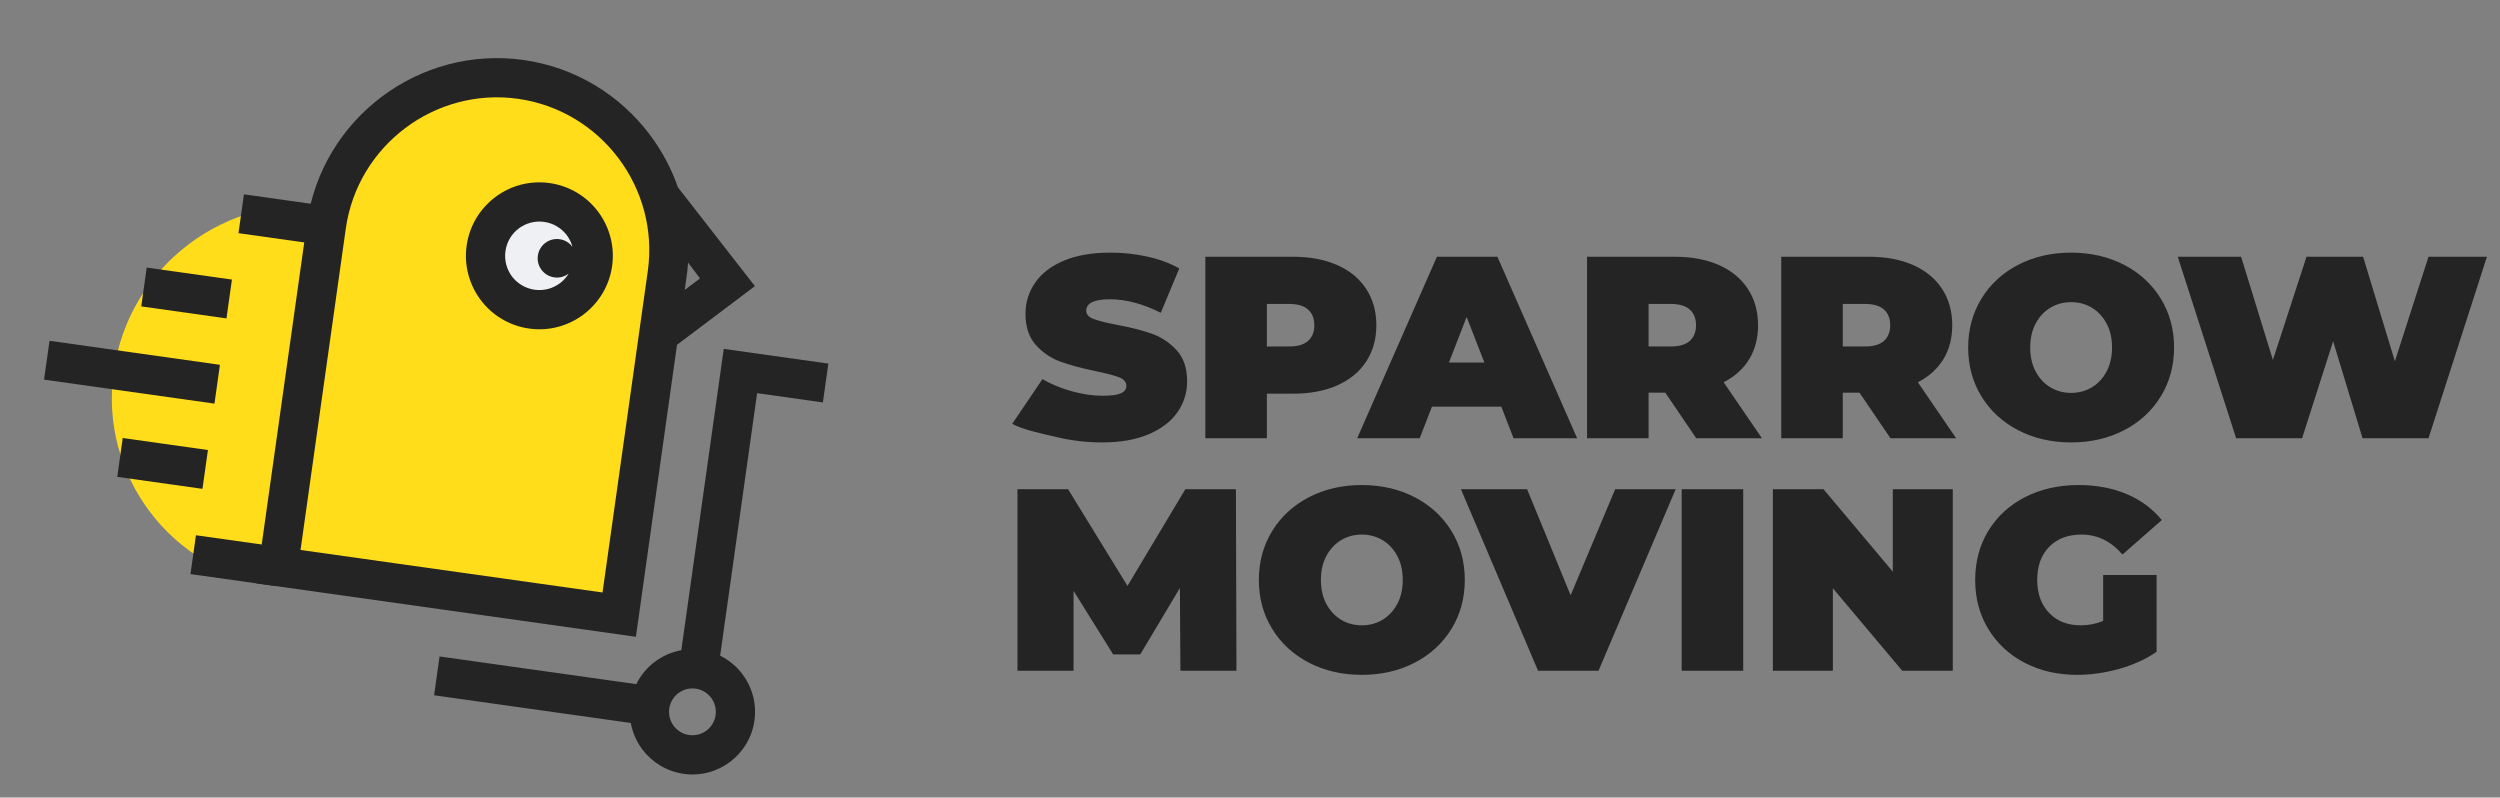
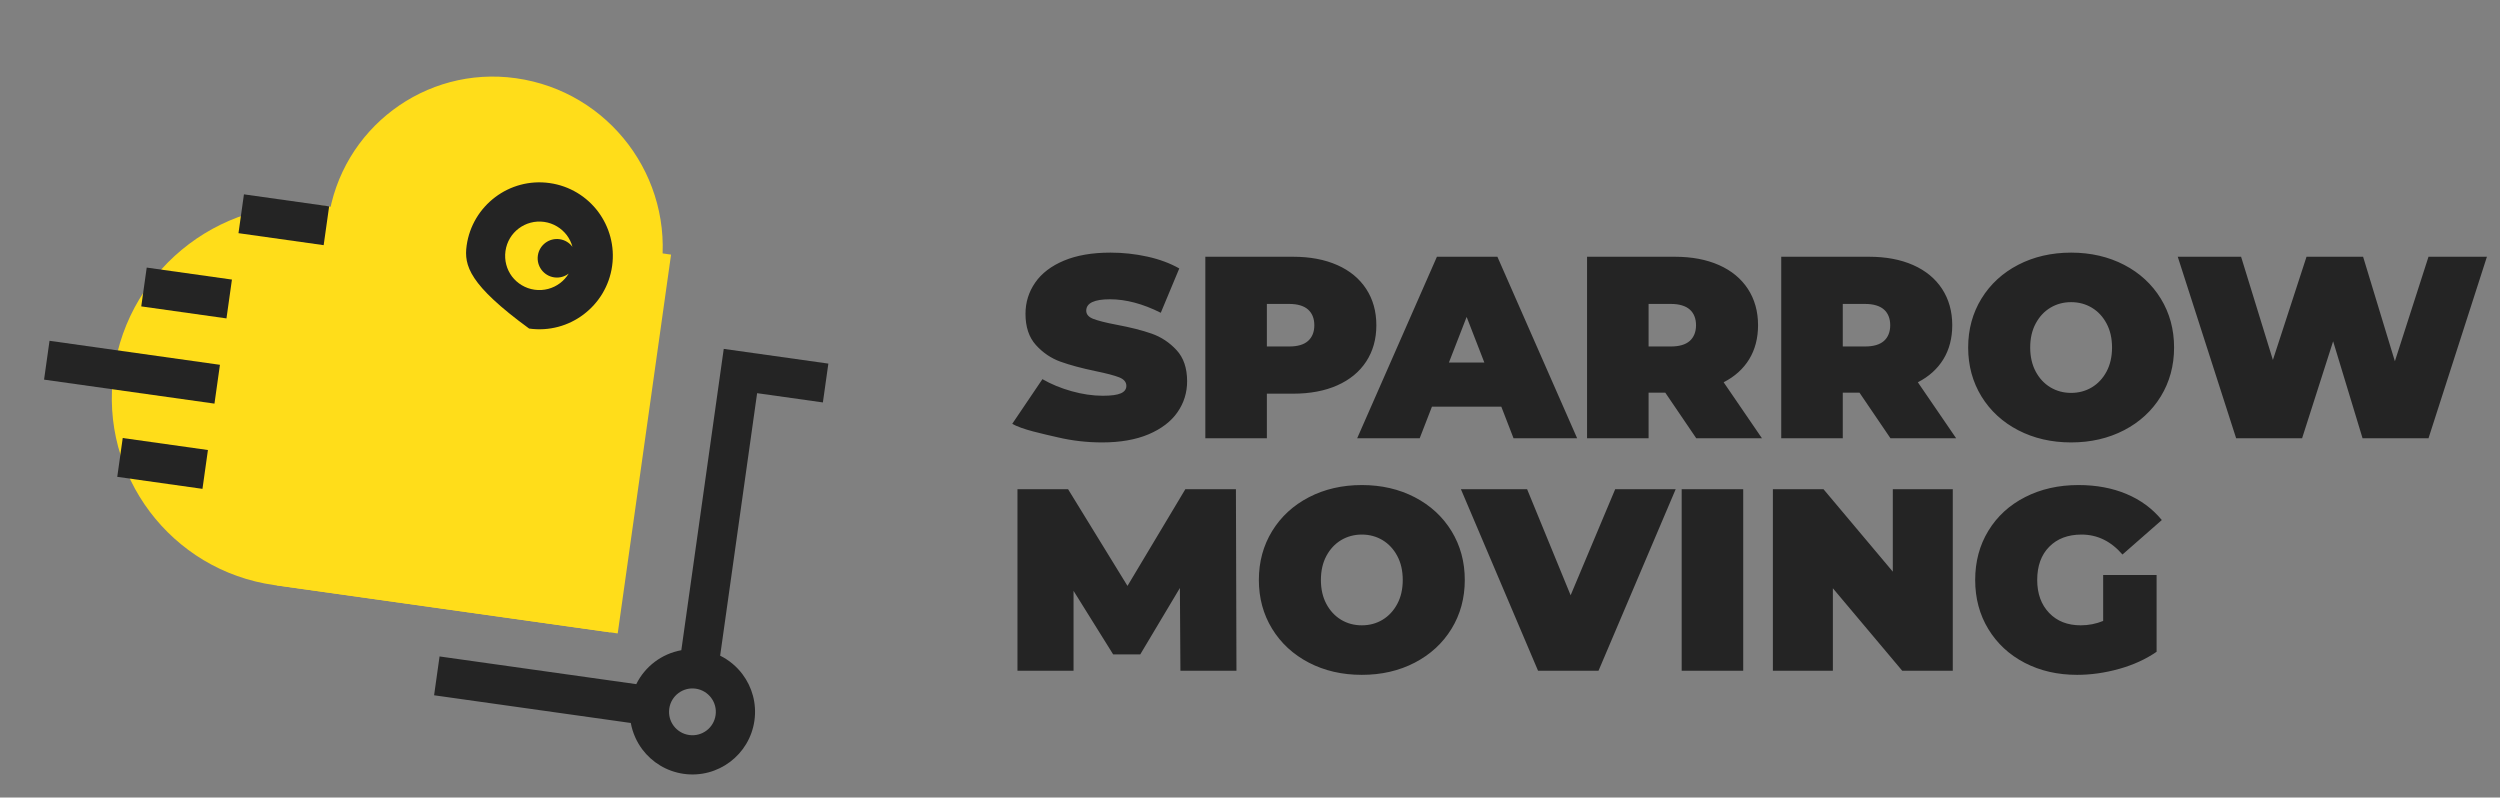
<svg xmlns="http://www.w3.org/2000/svg" width="163" height="52" viewBox="0 0 163 52" fill="none">
  <rect x="0" y="0" width="163" height="52" fill="#808080" stroke="none" />
  <path d="M71.858 28.846C70.874 28.846 69.91 28.736 68.979 28.517C68.044 28.299 66.601 28.001 66 27.63L67.966 24.721C68.533 25.049 69.171 25.311 69.871 25.507C70.572 25.702 71.247 25.803 71.893 25.803C72.449 25.803 72.844 25.751 73.083 25.643C73.321 25.536 73.439 25.375 73.439 25.161C73.439 24.913 73.284 24.727 72.973 24.603C72.661 24.48 72.145 24.344 71.434 24.198C70.515 24.007 69.751 23.799 69.14 23.58C68.531 23.361 67.995 22.998 67.542 22.497C67.09 21.997 66.862 21.317 66.862 20.46C66.862 19.716 67.072 19.039 67.491 18.431C67.909 17.823 68.537 17.343 69.368 16.994C70.2 16.645 71.212 16.471 72.402 16.471C73.219 16.471 74.022 16.558 74.809 16.732C75.595 16.905 76.29 17.164 76.889 17.503L75.683 20.393C74.515 19.807 73.411 19.513 72.37 19.513C71.338 19.513 70.823 19.763 70.823 20.257C70.823 20.494 70.976 20.673 71.281 20.791C71.587 20.908 72.09 21.04 72.793 21.172C73.698 21.342 74.466 21.534 75.088 21.753C75.711 21.972 76.253 22.331 76.712 22.828C77.17 23.324 77.4 23.999 77.4 24.857C77.4 25.601 77.19 26.276 76.771 26.878C76.353 27.48 75.723 27.96 74.892 28.315C74.061 28.667 73.048 28.846 71.858 28.846ZM84.316 16.74C85.416 16.74 86.374 16.921 87.189 17.282C88.004 17.642 88.634 18.163 89.076 18.838C89.516 19.513 89.738 20.302 89.738 21.204C89.738 22.106 89.518 22.897 89.076 23.572C88.634 24.247 88.004 24.765 87.189 25.126C86.374 25.487 85.414 25.668 84.316 25.668H82.6V28.576H78.588V16.74H84.316ZM84.061 22.59C84.605 22.59 85.015 22.471 85.286 22.228C85.557 21.986 85.694 21.644 85.694 21.204C85.694 20.764 85.555 20.424 85.286 20.182C85.013 19.941 84.603 19.817 84.061 19.817H82.6V22.59H84.061ZM97.885 26.513H93.363L92.564 28.576H88.487L93.687 16.74H97.63L102.83 28.576H98.683L97.885 26.513ZM96.78 23.639L95.625 20.663L94.469 23.639H96.78ZM108.576 25.601H107.488V28.576H103.476V16.74H109.203C110.304 16.74 111.261 16.921 112.076 17.282C112.891 17.642 113.525 18.166 113.963 18.838C114.401 19.509 114.625 20.302 114.625 21.204C114.625 22.049 114.43 22.793 114.049 23.419C113.666 24.046 113.107 24.553 112.382 24.924L114.88 28.576H110.597L108.576 25.601ZM110.581 21.204C110.581 20.764 110.44 20.419 110.173 20.182C109.904 19.943 109.485 19.817 108.949 19.817H107.488V22.59H108.949C109.493 22.59 109.904 22.467 110.173 22.228C110.44 21.988 110.581 21.644 110.581 21.204ZM121.238 25.601H120.149V28.576H116.137V16.74H121.865C122.965 16.74 123.923 16.921 124.738 17.282C125.553 17.642 126.187 18.166 126.625 18.838C127.063 19.509 127.287 20.302 127.287 21.204C127.287 22.049 127.092 22.793 126.71 23.419C126.327 24.046 125.769 24.553 125.044 24.924L127.542 28.576H123.259L121.238 25.601ZM123.242 21.204C123.242 20.764 123.102 20.419 122.835 20.182C122.566 19.943 122.146 19.817 121.61 19.817H120.149V22.59H121.61C122.154 22.59 122.566 22.467 122.835 22.228C123.102 21.988 123.242 21.644 123.242 21.204ZM135.038 28.846C133.757 28.846 132.603 28.578 131.587 28.051C130.572 27.526 129.765 26.782 129.19 25.846C128.618 24.91 128.324 23.843 128.324 22.659C128.324 21.476 128.614 20.411 129.19 19.471C129.767 18.53 130.572 17.79 131.587 17.265C132.603 16.74 133.757 16.471 135.038 16.471C136.318 16.471 137.471 16.74 138.488 17.265C139.503 17.79 140.307 18.53 140.884 19.471C141.461 20.411 141.75 21.476 141.75 22.659C141.75 23.843 141.457 24.91 140.884 25.846C140.31 26.782 139.503 27.526 138.488 28.051C137.471 28.578 136.318 28.846 135.038 28.846ZM135.038 25.617C135.535 25.617 135.99 25.493 136.389 25.254C136.787 25.015 137.115 24.664 137.349 24.222C137.583 23.782 137.705 23.255 137.705 22.659C137.705 22.061 137.587 21.541 137.349 21.095C137.111 20.649 136.791 20.304 136.389 20.063C135.988 19.822 135.535 19.7 135.038 19.7C134.539 19.7 134.087 19.822 133.685 20.063C133.284 20.304 132.964 20.649 132.726 21.095C132.487 21.541 132.369 22.061 132.369 22.659C132.369 23.255 132.491 23.782 132.726 24.222C132.96 24.664 133.288 25.015 133.685 25.254C134.085 25.493 134.539 25.617 135.038 25.617ZM162.147 16.74L158.338 28.576H154.039L152.12 22.252L150.096 28.576H145.797L141.989 16.74H146.119L148.193 23.47L150.385 16.74H154.074L156.146 23.555L158.338 16.74H162.147ZM76.963 43.73L76.929 38.337L74.345 42.666H72.578L69.995 38.523V43.73H66.339V31.895H69.638L73.512 38.201L77.285 31.895H80.582L80.617 43.73H76.963ZM88.792 44C87.51 44 86.361 43.736 85.34 43.206C84.321 42.676 83.522 41.941 82.944 41C82.367 40.059 82.078 38.997 82.078 37.814C82.078 36.63 82.367 35.568 82.944 34.625C83.522 33.684 84.321 32.949 85.34 32.42C86.361 31.891 87.51 31.625 88.792 31.625C90.071 31.625 91.22 31.891 92.241 32.42C93.26 32.949 94.059 33.684 94.638 34.625C95.214 35.568 95.504 36.63 95.504 37.814C95.504 38.997 95.214 40.059 94.638 41C94.059 41.941 93.26 42.676 92.241 43.206C91.22 43.736 90.071 44 88.792 44ZM88.792 40.771C89.289 40.771 89.739 40.651 90.143 40.408C90.544 40.165 90.864 39.822 91.102 39.376C91.341 38.932 91.459 38.409 91.459 37.814C91.459 37.215 91.341 36.694 91.102 36.249C90.864 35.803 90.544 35.46 90.143 35.217C89.739 34.976 89.289 34.854 88.792 34.854C88.293 34.854 87.842 34.976 87.439 35.217C87.037 35.46 86.717 35.803 86.479 36.249C86.241 36.694 86.123 37.215 86.123 37.814C86.123 38.409 86.241 38.932 86.479 39.376C86.717 39.822 87.037 40.165 87.439 40.408C87.842 40.651 88.293 40.771 88.792 40.771ZM109.255 31.895L104.224 43.73H100.28L95.251 31.895H99.567L102.405 38.811L105.311 31.895H109.255ZM109.645 31.895H113.657V43.73H109.645V31.895ZM127.321 31.895V43.73H124.024L119.503 38.355V43.73H115.592V31.895H118.891L123.411 37.272V31.895H127.321ZM137.126 37.491H140.61V42.496C139.907 42.98 139.092 43.353 138.163 43.613C137.234 43.872 136.323 44 135.426 44C134.157 44 133.02 43.739 132.011 43.216C131.003 42.691 130.212 41.959 129.64 41.016C129.067 40.076 128.782 39.007 128.782 37.814C128.782 36.617 129.067 35.549 129.64 34.609C130.212 33.668 131.011 32.934 132.036 32.411C133.061 31.887 134.22 31.625 135.512 31.625C136.68 31.625 137.725 31.82 138.648 32.209C139.571 32.596 140.339 33.163 140.95 33.907L138.385 36.155C137.637 35.288 136.747 34.854 135.716 34.854C134.831 34.854 134.13 35.12 133.609 35.649C133.087 36.178 132.826 36.899 132.826 37.814C132.826 38.703 133.085 39.419 133.601 39.96C134.116 40.501 134.803 40.771 135.665 40.771C136.174 40.771 136.661 40.676 137.126 40.485V37.491Z" fill="#242424" />
  <path d="M21.406 14.316C22.24 8.392 27.718 4.266 33.642 5.1V5.1C39.722 5.956 43.957 11.579 43.101 17.66L39.783 41.23L18.047 38.169L21.406 14.316Z" fill="#FFDD1A" />
  <path d="M17.884 38.148C11.153 37.2 6.464 30.975 7.412 24.243V24.243C8.385 17.334 14.775 12.521 21.685 13.494L43.753 16.601L40.275 41.3L17.884 38.148Z" fill="#FFDD1A" />
-   <circle r="2.744" transform="matrix(-0.99 -0.139 -0.139 0.99 35.181 16.653)" fill="#EFF0F3" />
-   <path d="M20.981 26.012L19.595 35.858L39.285 38.63L42.236 17.673C42.617 14.967 41.855 12.348 40.323 10.314C38.79 8.279 36.484 6.824 33.778 6.442C31.071 6.061 28.452 6.823 26.417 8.356C24.383 9.888 22.927 12.195 22.546 14.902L20.981 26.012ZM49.22 18.656L44.141 22.481L41.461 41.519L16.707 38.033L16.885 36.767L20.014 14.545C20.493 11.142 22.322 8.24 24.879 6.314C27.437 4.388 30.73 3.432 34.134 3.911C37.539 4.39 40.438 6.218 42.364 8.776C43.144 9.811 43.768 10.972 44.2 12.214L49.22 18.656ZM44.645 18.902L45.64 18.152L44.862 17.12C44.843 17.422 44.811 17.726 44.768 18.029L44.645 18.902Z" fill="#242424" />
  <path d="M45.36 44.901C44.942 44.842 44.54 44.959 44.229 45.193C43.919 45.426 43.694 45.782 43.636 46.2C43.577 46.618 43.693 47.02 43.927 47.33C44.161 47.641 44.517 47.864 44.934 47.923C45.352 47.982 45.755 47.865 46.065 47.632C46.376 47.398 46.599 47.043 46.657 46.625C46.716 46.208 46.6 45.805 46.366 45.495C46.132 45.184 45.776 44.96 45.36 44.901V44.901ZM28.659 42.8L41.485 44.606C41.77 44.027 42.188 43.53 42.691 43.151C43.185 42.779 43.778 42.51 44.422 42.394L47.188 22.747L54.009 23.707L53.652 26.239L49.364 25.635L46.954 42.75C47.533 43.037 48.029 43.454 48.408 43.957C49.035 44.79 49.346 45.865 49.189 46.982C49.032 48.098 48.436 49.046 47.603 49.673C46.77 50.301 45.695 50.612 44.578 50.455C43.463 50.297 42.513 49.702 41.885 48.868C41.513 48.374 41.244 47.782 41.128 47.138L28.303 45.332L28.659 42.8Z" fill="#242424" />
  <path d="M13.201 31.873L7.645 31.09L8.002 28.559L13.557 29.341L13.201 31.873Z" fill="#242424" />
  <path d="M13.983 26.316L2.873 24.752L3.229 22.22L14.34 23.785L13.983 26.316Z" fill="#242424" />
-   <path d="M17.974 38.212L12.419 37.43L12.776 34.898L18.33 35.68L17.974 38.212Z" fill="#242424" />
  <path d="M14.766 20.76L9.21 19.977L9.566 17.446L15.122 18.228L14.766 20.76Z" fill="#242424" />
  <path d="M21.103 15.985L15.549 15.203L15.905 12.671L21.46 13.454L21.103 15.985Z" fill="#242424" />
-   <path d="M35.478 14.467C34.868 14.382 34.279 14.552 33.824 14.894C33.368 15.235 33.043 15.755 32.957 16.368C32.871 16.98 33.039 17.57 33.381 18.026C33.726 18.478 34.246 18.804 34.856 18.89C35.467 18.976 36.056 18.806 36.511 18.464C36.738 18.294 36.932 18.081 37.08 17.835C36.821 18.035 36.486 18.134 36.138 18.085C35.45 17.988 34.972 17.352 35.068 16.665C35.165 15.978 35.8 15.499 36.488 15.596C36.836 15.645 37.131 15.832 37.325 16.096C37.251 15.818 37.124 15.559 36.955 15.332C36.609 14.88 36.09 14.553 35.478 14.467ZM32.286 12.855C33.265 12.115 34.527 11.752 35.835 11.936C37.144 12.12 38.257 12.818 38.994 13.797C39.73 14.782 40.094 16.04 39.91 17.347C39.726 18.652 39.029 19.762 38.05 20.501C37.07 21.243 35.808 21.606 34.499 21.422C33.192 21.238 32.079 20.54 31.342 19.561C30.605 18.576 30.241 17.316 30.425 16.011C30.609 14.705 31.306 13.596 32.286 12.855Z" fill="#242424" />
+   <path d="M35.478 14.467C34.868 14.382 34.279 14.552 33.824 14.894C33.368 15.235 33.043 15.755 32.957 16.368C32.871 16.98 33.039 17.57 33.381 18.026C33.726 18.478 34.246 18.804 34.856 18.89C35.467 18.976 36.056 18.806 36.511 18.464C36.738 18.294 36.932 18.081 37.08 17.835C36.821 18.035 36.486 18.134 36.138 18.085C35.45 17.988 34.972 17.352 35.068 16.665C35.165 15.978 35.8 15.499 36.488 15.596C36.836 15.645 37.131 15.832 37.325 16.096C37.251 15.818 37.124 15.559 36.955 15.332C36.609 14.88 36.09 14.553 35.478 14.467ZM32.286 12.855C33.265 12.115 34.527 11.752 35.835 11.936C37.144 12.12 38.257 12.818 38.994 13.797C39.73 14.782 40.094 16.04 39.91 17.347C39.726 18.652 39.029 19.762 38.05 20.501C37.07 21.243 35.808 21.606 34.499 21.422C30.605 18.576 30.241 17.316 30.425 16.011C30.609 14.705 31.306 13.596 32.286 12.855Z" fill="#242424" />
</svg>